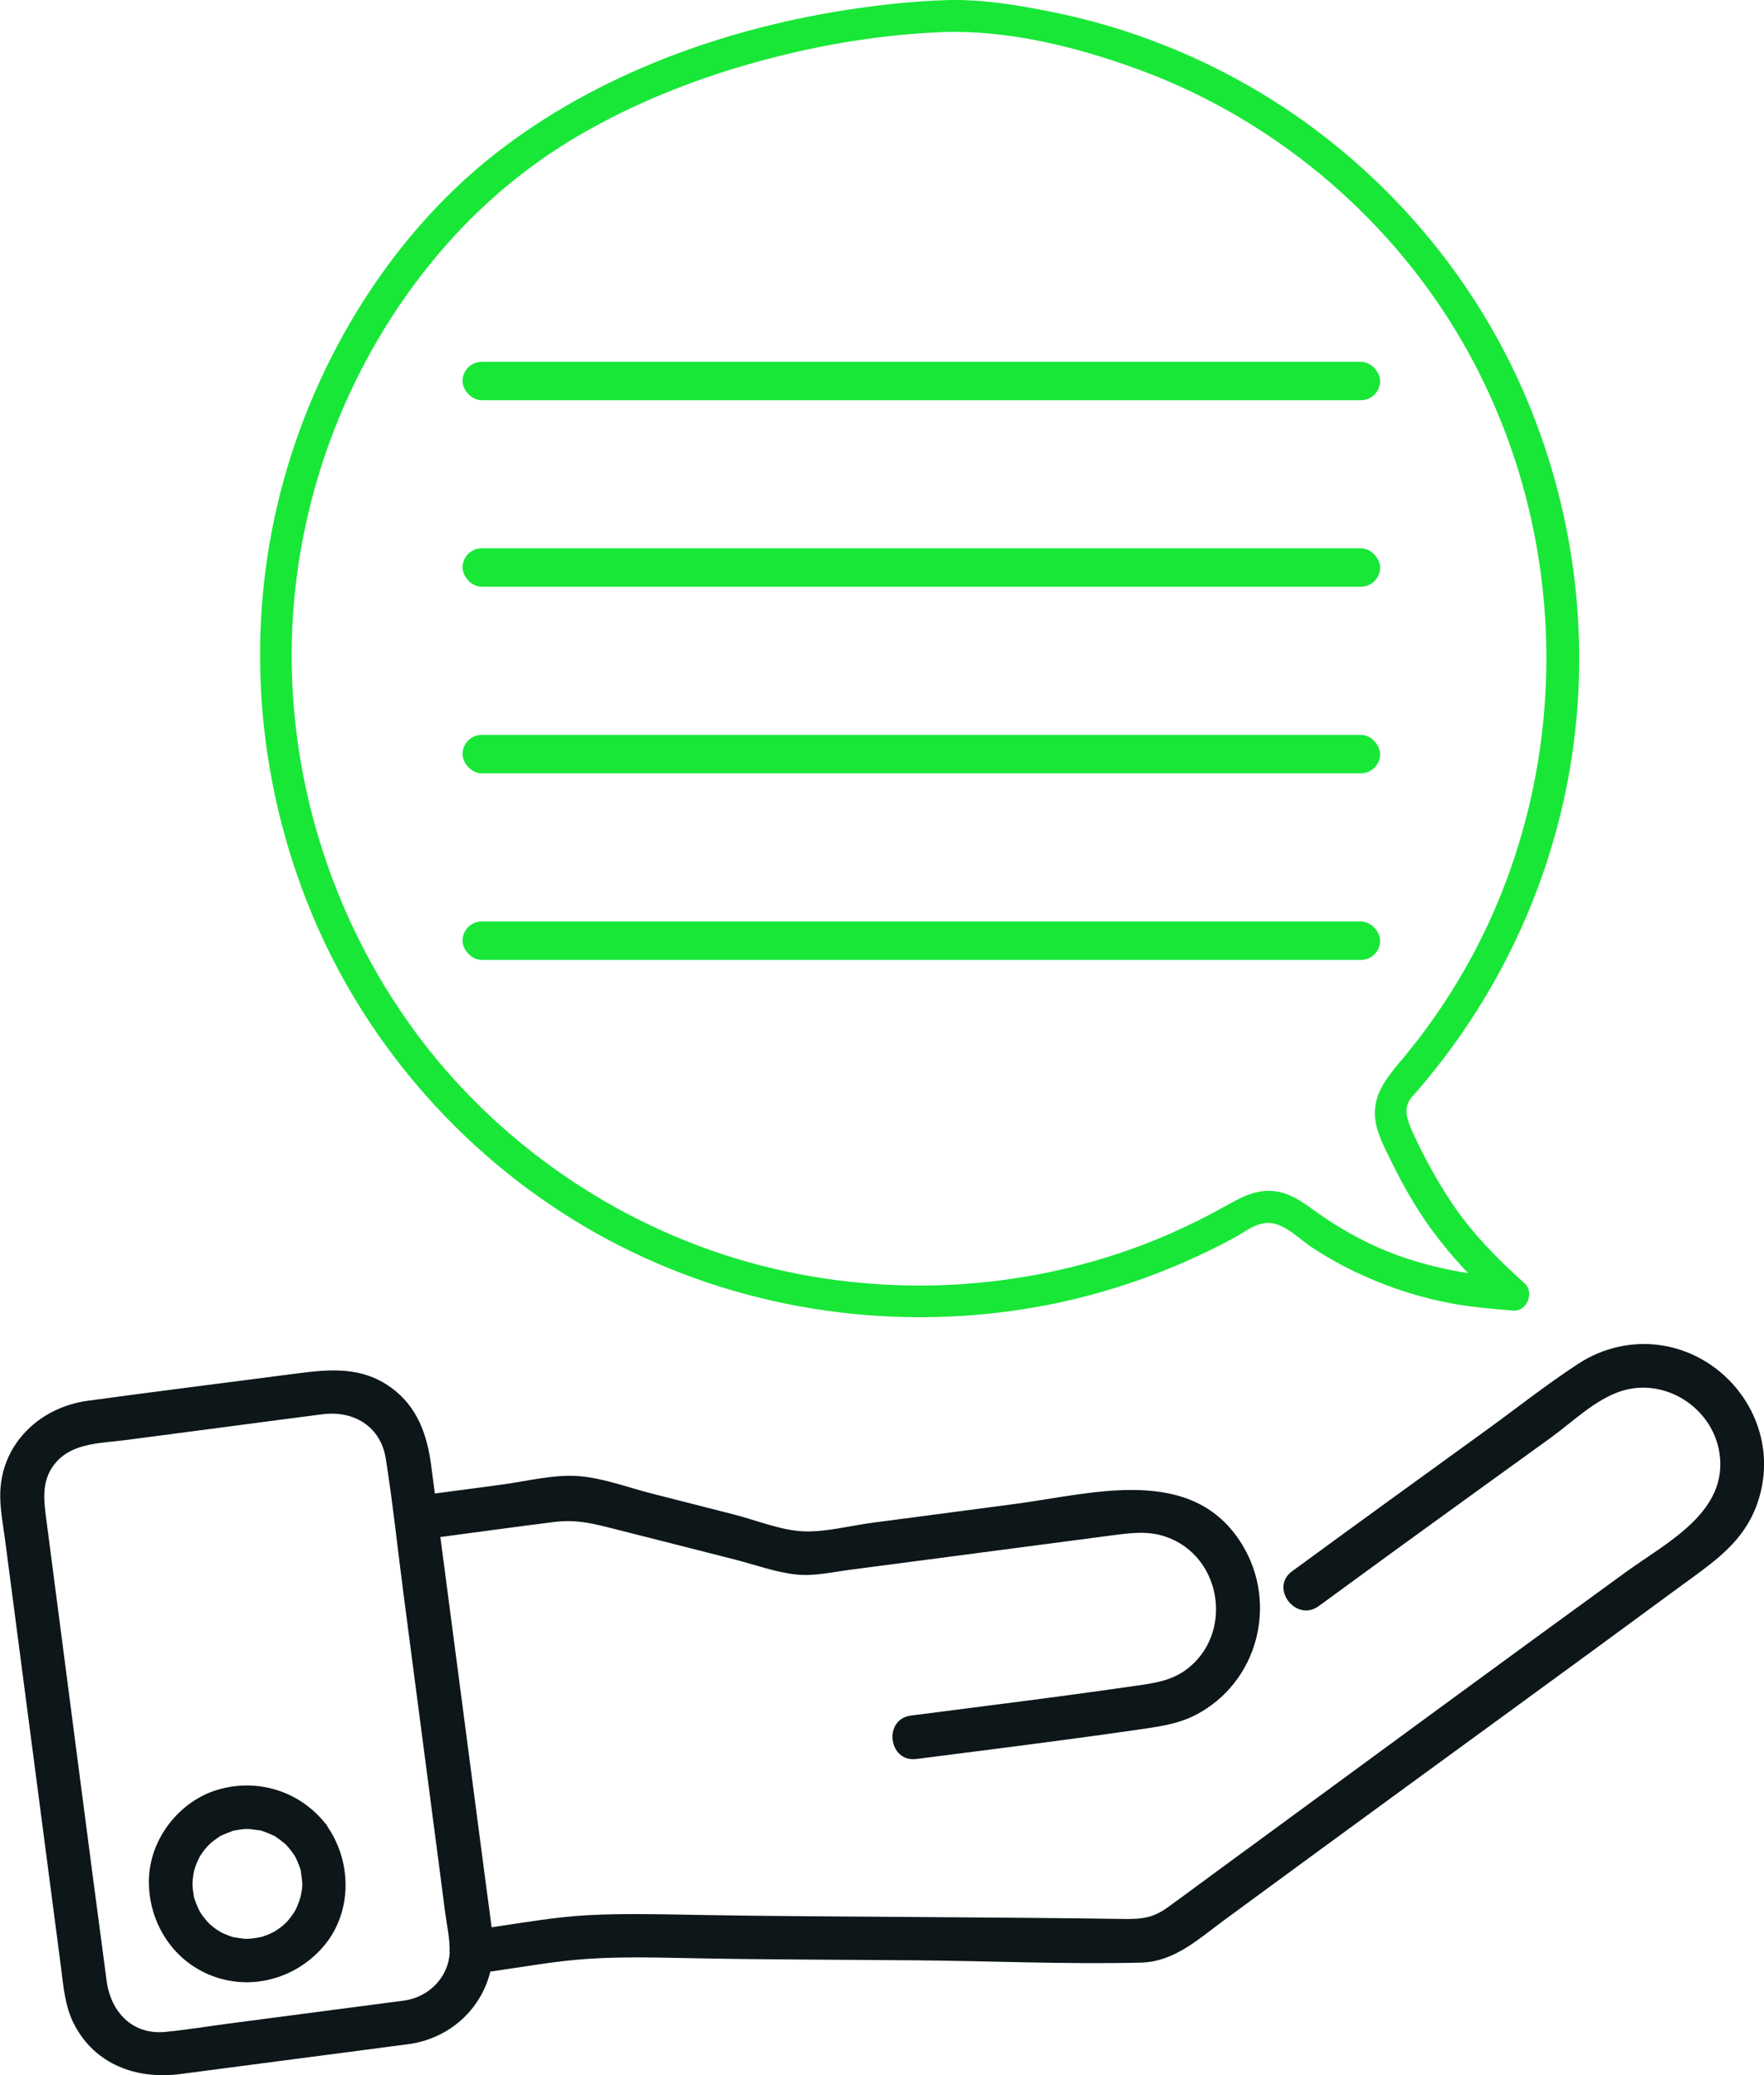
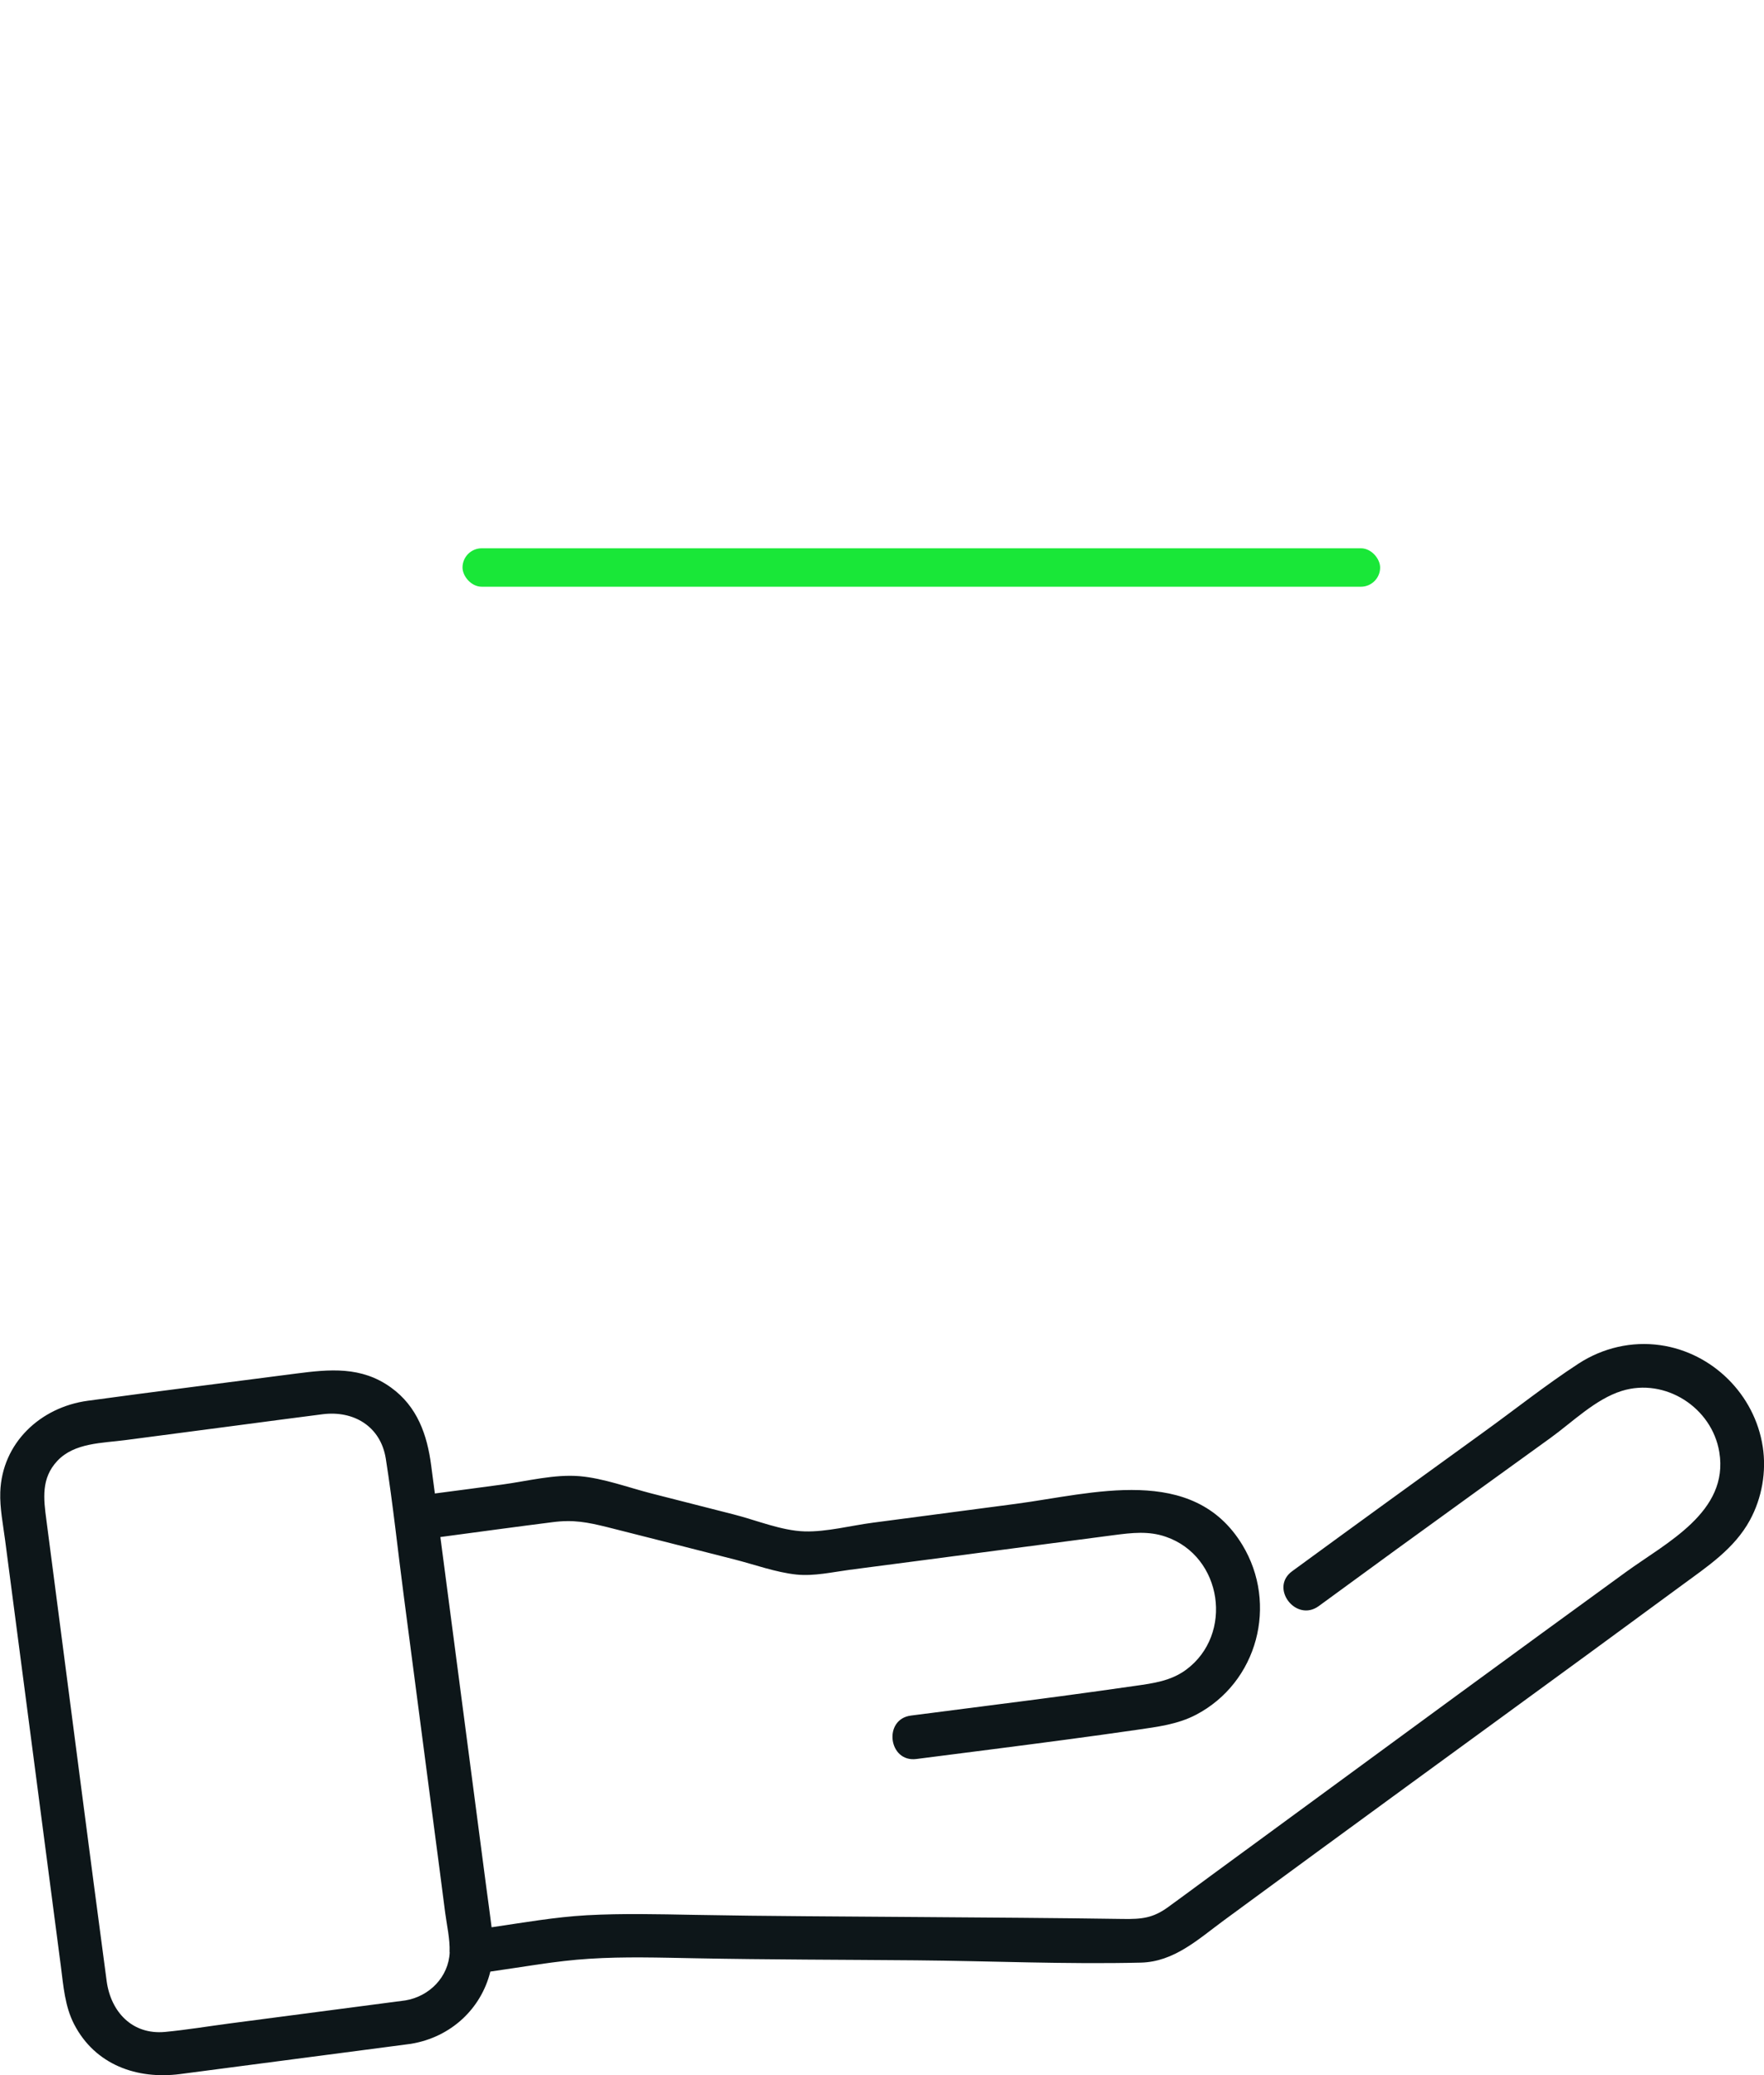
<svg xmlns="http://www.w3.org/2000/svg" id="Isolation_Mode" viewBox="0 0 137.72 162.03">
  <defs>
    <style> .cls-1 { fill: #19e738; } .cls-2 { fill: #0d1619; } </style>
  </defs>
  <g>
    <path class="cls-2" d="M137.62,112.95c-.62-4.06-3.92-7.34-7.99-7.92-2.24-.32-4.5.21-6.39,1.44-2.55,1.66-4.97,3.59-7.44,5.37-4.98,3.6-9.96,7.21-14.92,10.84-1.78,1.3.3,4.02,2.08,2.72,4-2.93,8.01-5.85,12.03-8.75,2.02-1.46,4.03-2.91,6.05-4.37,1.72-1.24,3.52-3.04,5.58-3.68,3.39-1.05,7.04,1.3,7.61,4.78.77,4.67-4.14,7.07-7.3,9.37-8.73,6.34-17.43,12.73-26.13,19.11-2.14,1.57-4.27,3.13-6.41,4.7-1.07.78-2.13,1.58-3.2,2.35-1.19.86-2.06.94-3.51.92-5.33-.08-10.66-.11-15.99-.15-5.83-.05-11.67-.06-17.5-.17-2.79-.05-5.58-.12-8.37.03-2.5.14-4.97.58-7.44.94-.13-1.08-.29-2.16-.43-3.24-.78-5.95-1.56-11.9-2.34-17.85-.41-3.12-.82-6.25-1.23-9.38,2.92-.39,5.84-.79,8.76-1.16,1.62-.21,2.7,0,4.28.39,1.7.43,3.4.86,5.09,1.29,1.61.41,3.22.82,4.83,1.23,1.57.4,3.23,1.01,4.84,1.18,1.37.14,2.8-.19,4.15-.37,1.86-.24,3.72-.49,5.58-.73,3.35-.44,6.69-.88,10.04-1.32,1.67-.22,3.35-.44,5.02-.66,1.39-.18,2.7-.34,4.05.13,4.42,1.52,5.32,7.63,1.57,10.39-1.19.87-2.55,1.05-3.96,1.25-1.94.28-3.89.55-5.83.81-3.89.52-7.78,1-11.68,1.51-2.19.28-1.76,3.68.43,3.39,3.89-.5,7.79-.99,11.68-1.51,1.85-.25,3.7-.5,5.55-.77,1.57-.23,3.16-.42,4.59-1.17,4.82-2.52,6.43-8.64,3.62-13.27-3.85-6.34-11.71-3.99-17.69-3.2-3.72.49-7.44.98-11.15,1.47-1.7.22-3.62.73-5.33.68-1.81-.05-3.81-.89-5.56-1.33-2.14-.55-4.29-1.09-6.43-1.64-1.79-.46-3.72-1.18-5.57-1.34-1.96-.17-4.11.39-6.04.65-1.76.24-3.51.47-5.27.7-.1-.73-.19-1.47-.29-2.2-.31-2.38-1.08-4.59-3.13-6.07-2.32-1.68-4.81-1.43-7.44-1.09-5.41.71-10.83,1.38-16.24,2.12-3.69.5-6.7,3.29-6.83,7.14-.04,1.25.22,2.53.38,3.76,1.45,11.08,2.9,22.16,4.35,33.25.2,1.54.31,3.12,1.03,4.52,1.64,3.18,4.91,4.34,8.29,3.9,5.5-.72,10.99-1.44,16.49-2.16.51-.07,1.02-.13,1.52-.2,3.15-.52,5.49-2.76,6.2-5.64,2.57-.36,5.12-.84,7.71-1,2.75-.18,5.52-.09,8.27-.04,5.75.11,11.5.11,17.26.16,5.83.05,11.71.32,17.54.18,2.61-.06,4.49-1.83,6.49-3.3,2.44-1.79,4.88-3.58,7.32-5.37,9.47-6.94,18.98-13.83,28.43-20.79,2.01-1.48,4.1-2.85,5.32-5.09.94-1.73,1.3-3.79,1-5.74ZM35.11,152.42c-.08,1.94-1.59,3.46-3.46,3.77-4.58.6-9.15,1.2-13.73,1.8-1.67.22-3.35.5-5.03.66-2.56.24-4.23-1.56-4.56-3.95-1.35-10.09-2.64-20.18-3.96-30.27-.25-1.92-.5-3.84-.75-5.76-.22-1.65-.42-3.25.86-4.61,1.33-1.42,3.52-1.38,5.32-1.62,2.89-.38,5.79-.76,8.68-1.14,2.24-.29,4.48-.6,6.72-.88,2.42-.3,4.52.95,4.92,3.47.57,3.62.95,7.29,1.43,10.92.78,5.96,1.56,11.93,2.34,17.89.29,2.2.58,4.4.86,6.6.13,1.01.39,2.1.35,3.12Z" />
-     <path class="cls-2" d="M25.42,142.4c-2.02-2.56-5.34-3.59-8.45-2.65-2.99.9-5.25,3.82-5.34,6.94-.1,3.25,1.75,6.32,4.82,7.54,3.06,1.22,6.47.32,8.66-2.09,2.37-2.6,2.43-6.6.5-9.45-.05-.1-.11-.2-.18-.3ZM23.03,144.95c.09.13.04.07,0,0h0ZM15.57,144.95c-.04.07-.12.18,0,0h0ZM18.23,151.24c.17.04.08.02,0,0h0ZM20.31,151.25s-.04,0,0,0h0ZM23.56,147.57c-.01.1-.03.21-.05.31,0,.02-.04.2-.06.27-.06.22-.14.44-.23.65-.04.1-.09.19-.13.29-.04.07-.05.1-.06.11-.03.04-.05.08-.07.12-.15.22-.31.44-.48.64-.03.03-.11.12-.15.16-.08.07-.15.14-.23.21-.21.18-.44.34-.68.49-.02.01-.02.01-.03.02-.02,0-.04.02-.07.03-.15.07-.29.14-.44.2-.15.06-.3.11-.45.16-.01,0-.03,0-.05.01-.25.05-.5.09-.75.12-.13.01-.26.02-.39.02h-.03s-.04,0-.08,0c-.31-.04-.61-.07-.92-.13-.01,0-.03,0-.04-.01-.15-.05-.3-.1-.44-.16-.1-.04-.19-.08-.29-.12-.02,0-.18-.09-.25-.13-.2-.12-.4-.25-.58-.4-.08-.07-.16-.14-.25-.21-.05-.05-.06-.06-.08-.08-.04-.04-.08-.08-.11-.12-.17-.19-.32-.39-.46-.59-.02-.03-.19-.33-.16-.27-.03-.06-.06-.12-.09-.19-.11-.24-.2-.49-.29-.75-.01-.04-.02-.06-.03-.09,0-.03,0-.05-.01-.1-.02-.15-.05-.31-.07-.47-.01-.13-.02-.26-.03-.39,0-.03,0-.1,0-.16.01-.24.04-.48.08-.72,0,.01.03-.15.05-.24.03-.09.07-.25.07-.24.1-.3.23-.58.37-.86,0-.01,0-.01.02-.03.09-.13.18-.27.27-.39.06-.09.13-.17.2-.25,0,.01.11-.12.17-.19.07-.06.21-.19.19-.18.11-.09.21-.18.33-.26.11-.08.23-.16.34-.24.04-.03.06-.04.08-.06.02,0,.05-.02.09-.04.3-.13.59-.25.89-.36.02,0,.03-.01.05-.02.01,0,.03,0,.06,0,.18-.04.36-.07.54-.09.1-.01.21-.02.31-.03.07,0,.13,0,.2,0,.01,0,.06,0,.15,0,.26.03.51.07.77.1.05,0,.08,0,.1.01.02,0,.04.02.08.03.15.05.3.1.44.16.15.06.29.13.43.19.04.02.07.03.09.03.02.01.04.03.08.05.27.18.52.37.77.58.01.01.04.04.07.06.14.15.27.3.39.46.1.13.19.27.29.41.01.02.02.02.03.04.12.23.23.48.32.72.05.14.1.28.14.42,0,.02,0,.03,0,.07.04.31.09.62.11.93v.05s0,.03,0,.06c0,.13-.02.26-.03.39Z" />
  </g>
-   <path class="cls-1" d="M110.81,84.99c6.51-7.6,10.72-16.9,12.04-26.83,1.28-9.66-.23-19.56-4.28-28.42-4.38-9.57-11.8-17.68-20.91-22.94-4.8-2.77-10.06-4.77-15.5-5.86-2.68-.54-5.52-1.02-8.26-.93-2.34.07-4.67.31-6.98.64-10.07,1.45-20.24,5.06-28.3,11.39-8.53,6.71-14.51,16.9-16.97,27.4-2.67,11.38-1.32,23.5,3.65,34.06,4.79,10.16,13.02,18.64,23.02,23.74,10.2,5.21,22.01,6.83,33.26,4.69,2.98-.57,5.9-1.41,8.73-2.5,1.4-.54,2.78-1.14,4.13-1.8.65-.32,1.3-.65,1.94-1,.66-.36,1.33-.88,2.06-1.07,1.54-.42,2.78,1.04,3.95,1.81,1.26.83,2.57,1.56,3.94,2.18,2.3,1.05,4.72,1.82,7.21,2.26,1.53.27,3.06.39,4.61.52,1.07.09,1.66-1.43.88-2.13-2.16-1.94-4.13-3.94-5.75-6.37-1.11-1.68-2.08-3.46-2.93-5.29-.34-.75-.78-1.69-.38-2.5.18-.37.58-.72.84-1.04ZM107.37,87.36c.12,1.16.73,2.24,1.23,3.28.55,1.13,1.14,2.23,1.79,3.3,1.22,2.01,2.65,3.8,4.23,5.47-2.8-.46-5.52-1.21-8.13-2.53-1.21-.61-2.38-1.31-3.49-2.09-1.26-.88-2.33-1.8-3.95-1.81-1.3,0-2.35.62-3.45,1.23-1.38.77-2.79,1.47-4.24,2.11-10.34,4.53-22.22,5.27-33.06,2.19-10.29-2.92-19.54-9.32-25.88-17.94-6.66-9.05-10.11-20.34-9.6-31.58.49-10.61,4.5-20.95,11.34-29.08,3.33-3.95,7.21-7.2,11.72-9.73,4.36-2.45,9.06-4.25,13.89-5.53,4.48-1.19,9.09-1.95,13.73-2.14,5.15-.2,10.56,1.15,15.37,2.91,9.73,3.56,18.21,10.32,23.89,18.98,10.39,15.85,10.66,36.9.59,52.97-1.29,2.06-2.73,4.01-4.31,5.85-1,1.25-1.85,2.42-1.68,4.13Z" />
-   <rect class="cls-1" x="36.11" y="28.25" width="71.64" height="3" rx="1.5" ry="1.5" />
  <rect class="cls-1" x="36.11" y="42.81" width="71.64" height="3" rx="1.5" ry="1.5" />
-   <rect class="cls-1" x="36.11" y="57.38" width="71.64" height="3" rx="1.5" ry="1.5" />
-   <rect class="cls-1" x="36.11" y="71.95" width="71.64" height="3" rx="1.5" ry="1.5" />
</svg>